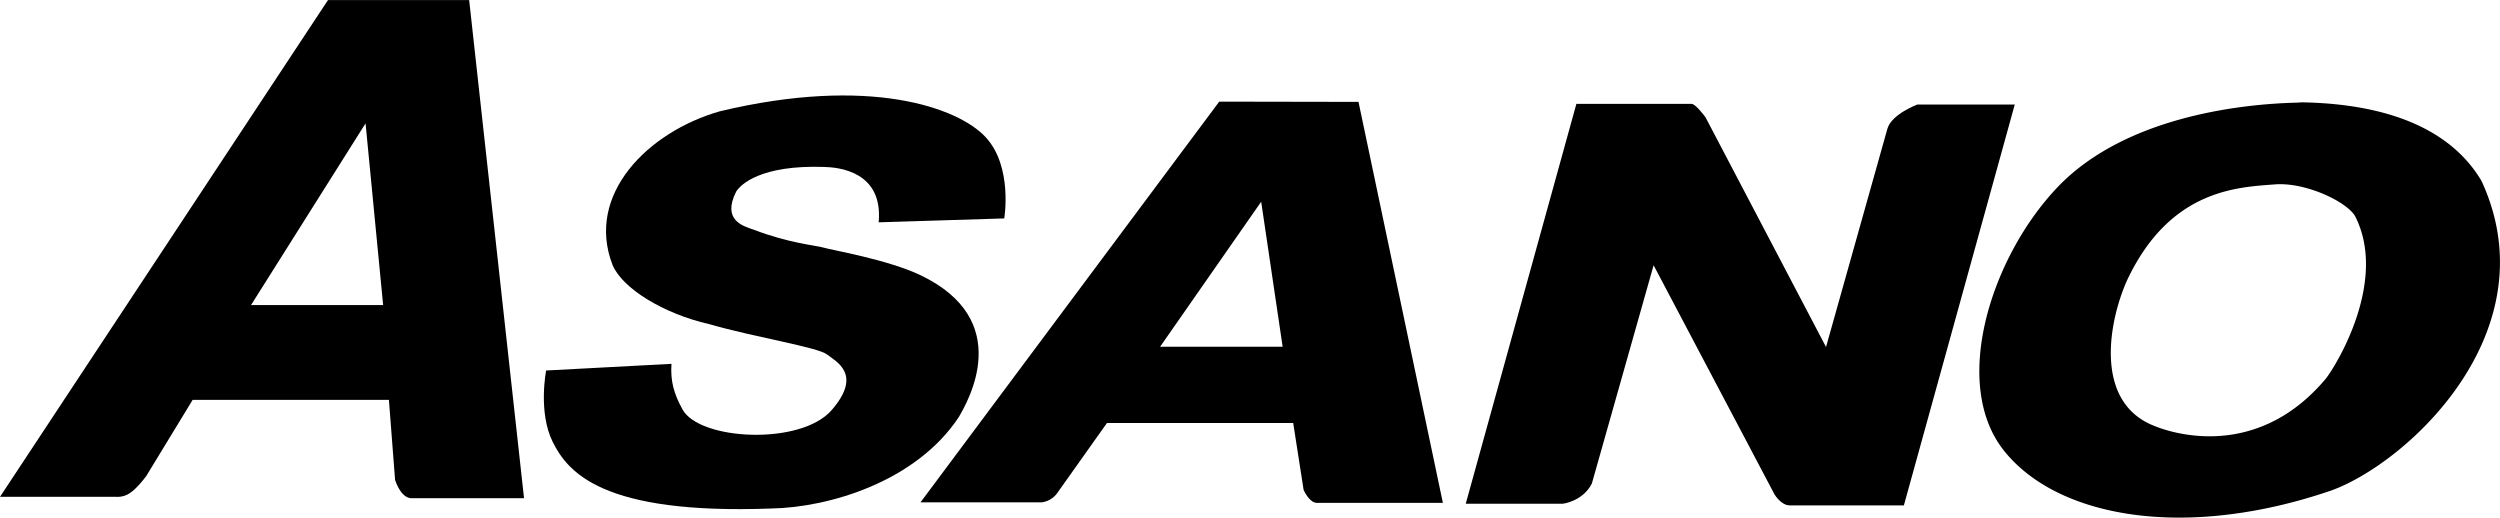
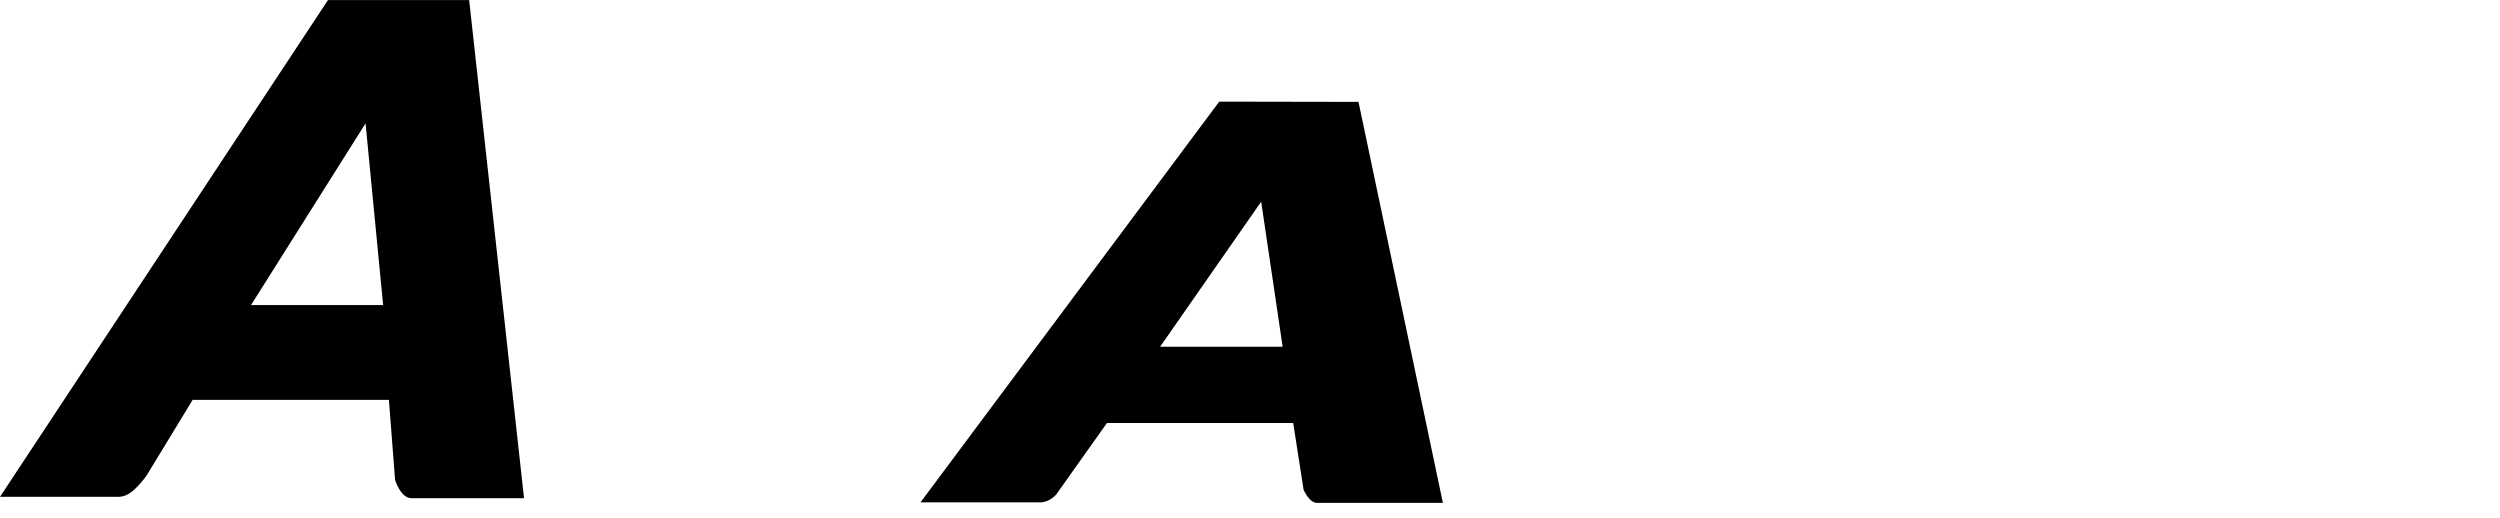
<svg xmlns="http://www.w3.org/2000/svg" viewBox="0 0 1990.8 412.1" width="1990" height="412">
-   <path d="m699.7 177 100-3.1s7-41.3-14.9-64.8-92.5-49-211.6-20.5c-57.1 16.3-107.2 66.2-85.4 122.4 7.8 18.6 40.5 38.8 77 47.1 36.6 10.5 86.2 18.3 93.7 24.1s28.5 15.8 3.8 44.3-105.5 24.1-118.8-.5c-6.9-12.5-9.7-22.5-8.8-36.3l-99.8 5.3s-6.6 33.2 5.3 57 39.1 57.9 173.9 52.9c46-.8 115.3-21.3 149.4-72.8 7.4-12.8 44.8-77-30.5-113-26.3-12.5-70.7-20-77-21.9s-27.4-3.4-56-14.4c-8.3-2.8-25.2-7.5-13.8-30.2 3.6-5.9 19.9-21.4 70.1-19.7 11.6.3 47.1 3.6 43.4 44.1z" />
  <path d="m1081.8 81.1-110.9-.2-237.9 319.1h96.5a18.4 18.4 0 0 0 11.9-6.7l40.1-56.5h148.3l8.3 53.3s4.6 10.3 10.5 10.3h100.4zm-158 195 80.5-115.5 17.1 115.5z" />
-   <path d="m1255.3 82.7-88.1 318.4h77.3s15.8-1.8 23.1-16l49.2-173.9 96.3 182.5s5.2 8.7 12 8.7h91l88.3-319.2h-77.6s-20.5 7.7-23.8 19.2l-48.9 173.9-96-183s-7.8-10.6-11-10.6z" />
-   <path d="m1976.1 144.1c-24.3-41.1-74-61-140.8-62.6a48.6 48.6 0 0 0 -6.1.2c-47.2 1.1-138.1 12.1-190.8 67.4s-85.1 156.1-42.7 209.6 144.2 71.9 261.2 31.7c61.6-22.7 174.1-127.4 119.2-246.3zm-124 157.4c-52 62-115.9 46-136.4 37.7-49.1-19-36.2-84.4-21.7-116.4 34.2-72.2 87.9-73.7 117.5-76 23.9-1.9 56.6 13.3 63.8 25.1 26.3 50.9-14 117.8-23.2 129.6z" />
  <path d="m373.6 0h-112.4l-261.2 395.6h92.7a17.3 17.3 0 0 0 11.3-3.4c5.8-4 12.5-13.2 12.5-13.2l36.9-60.6h156.3l4.9 63.6s4.3 14.7 13.2 14.7h89.5zm-173.7 242.9 91.2-144.7 14 144.7z" />
</svg>